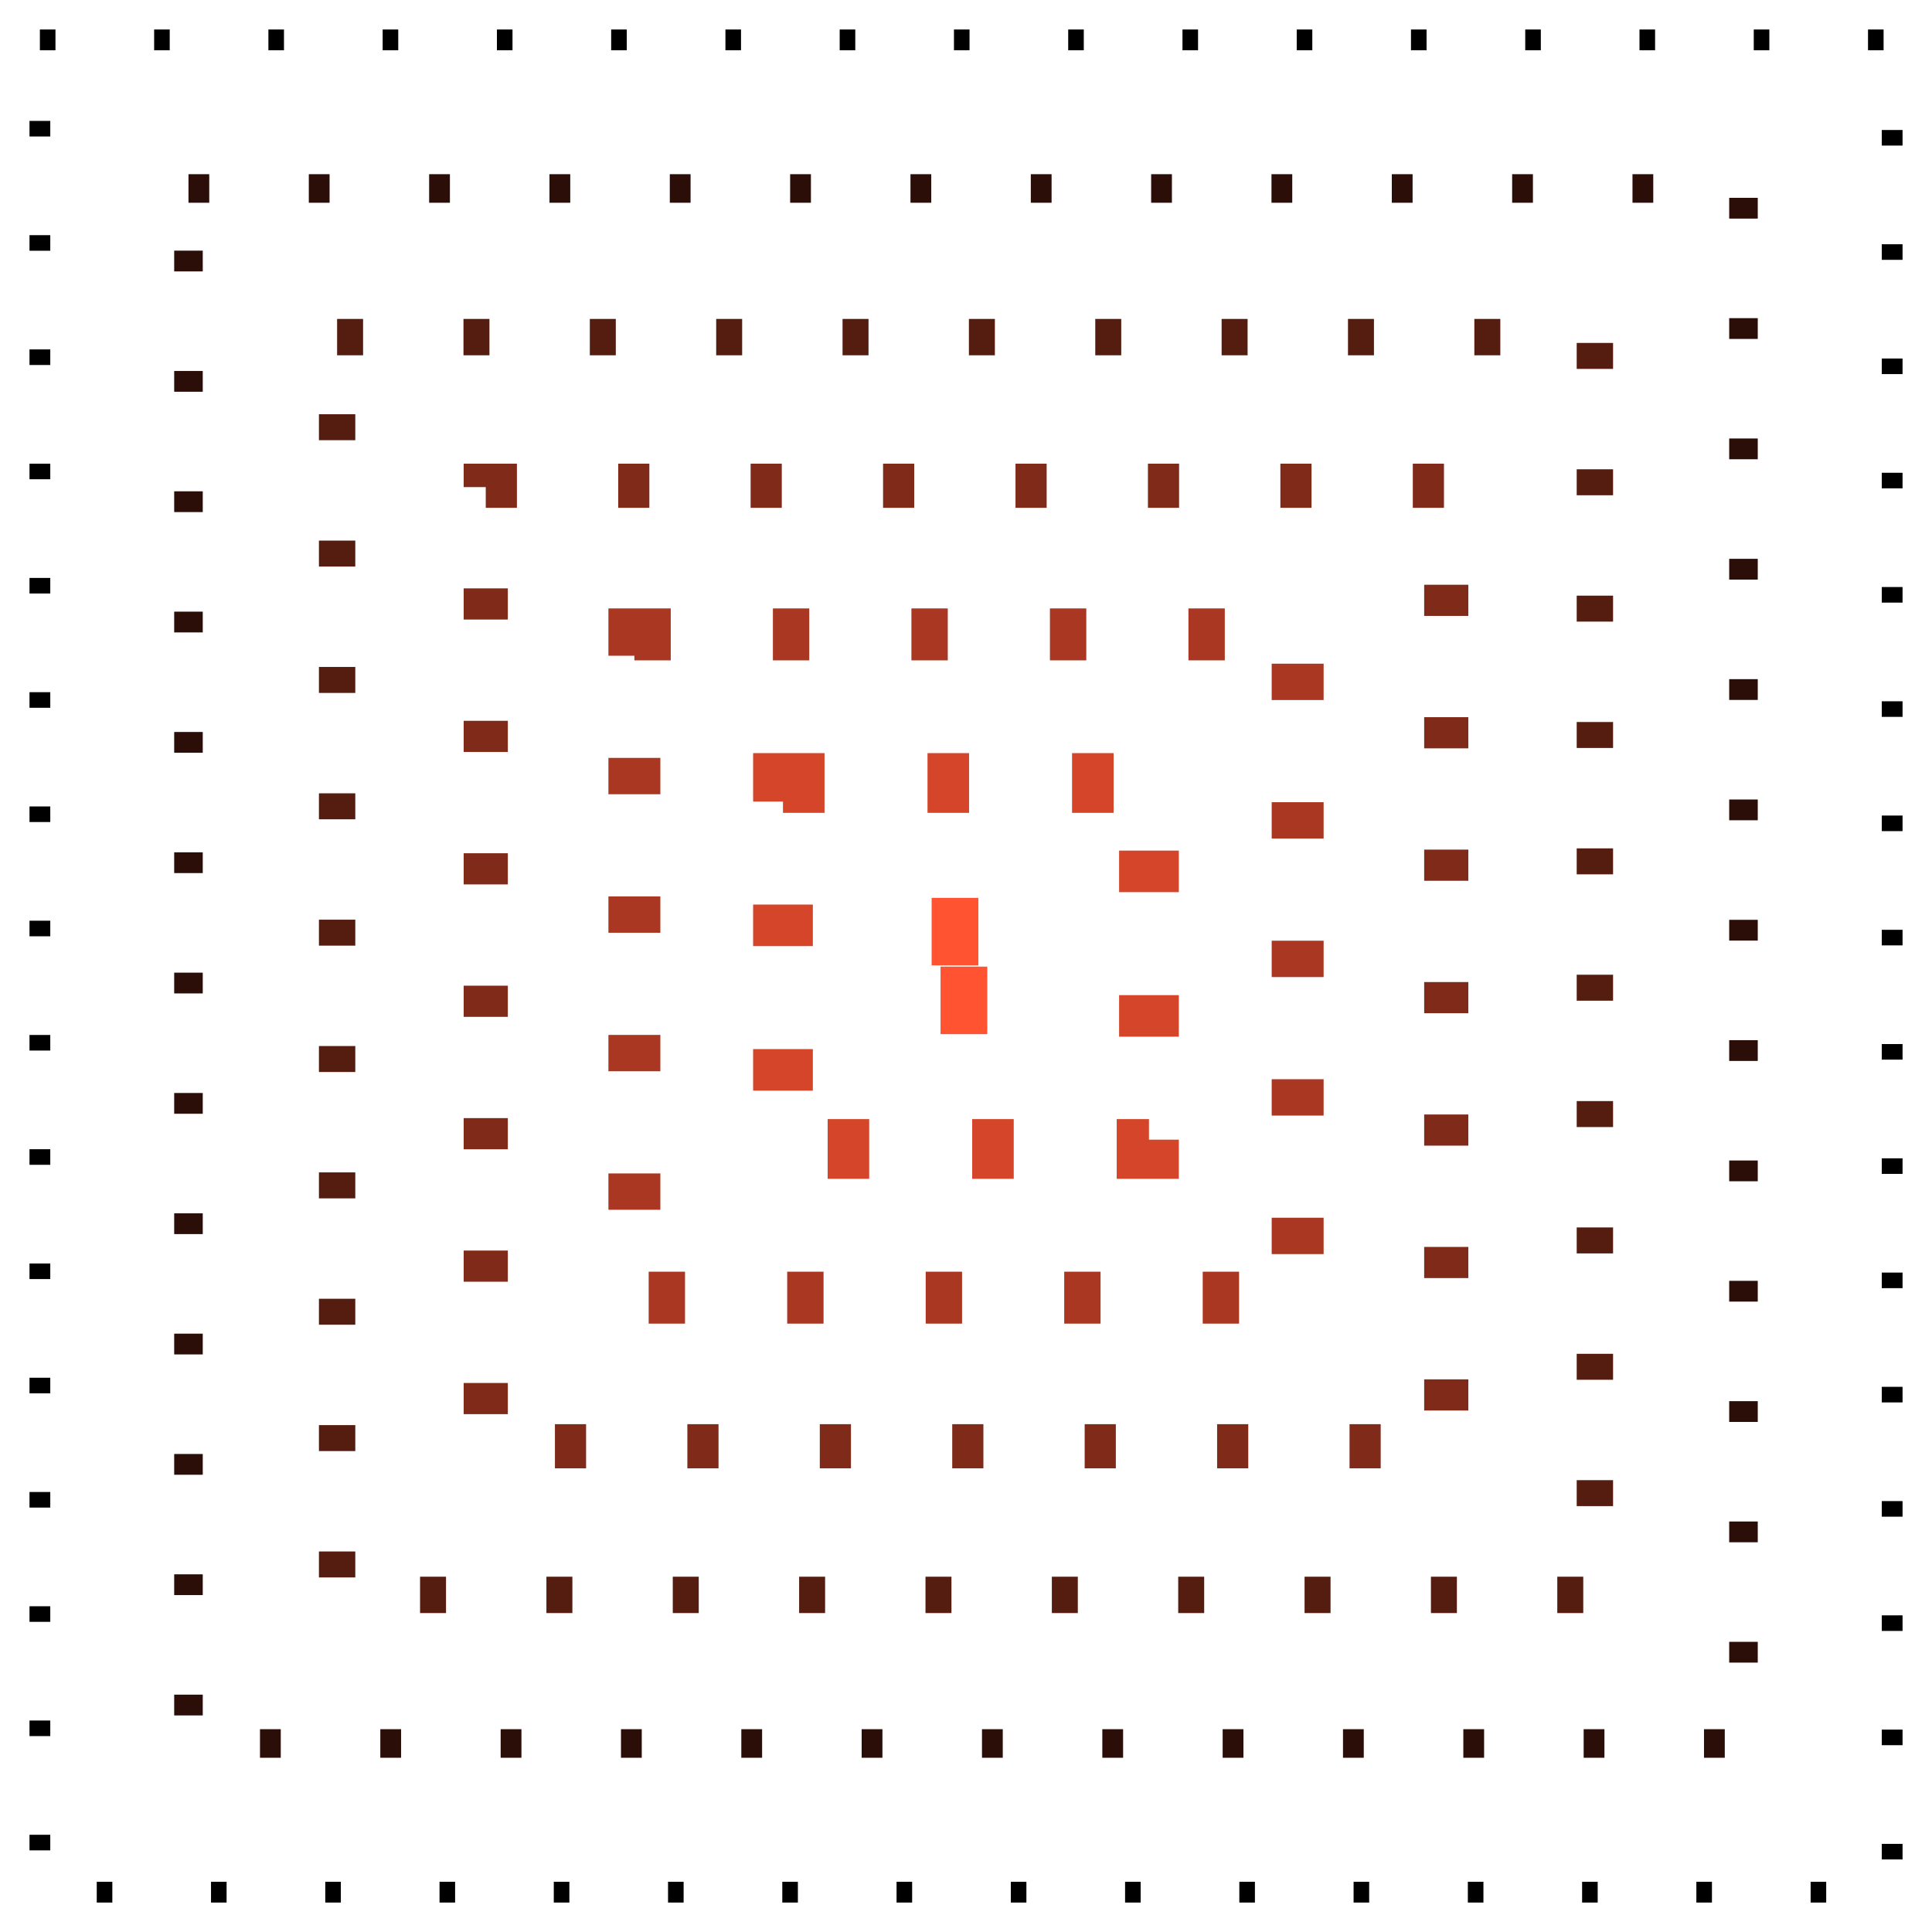
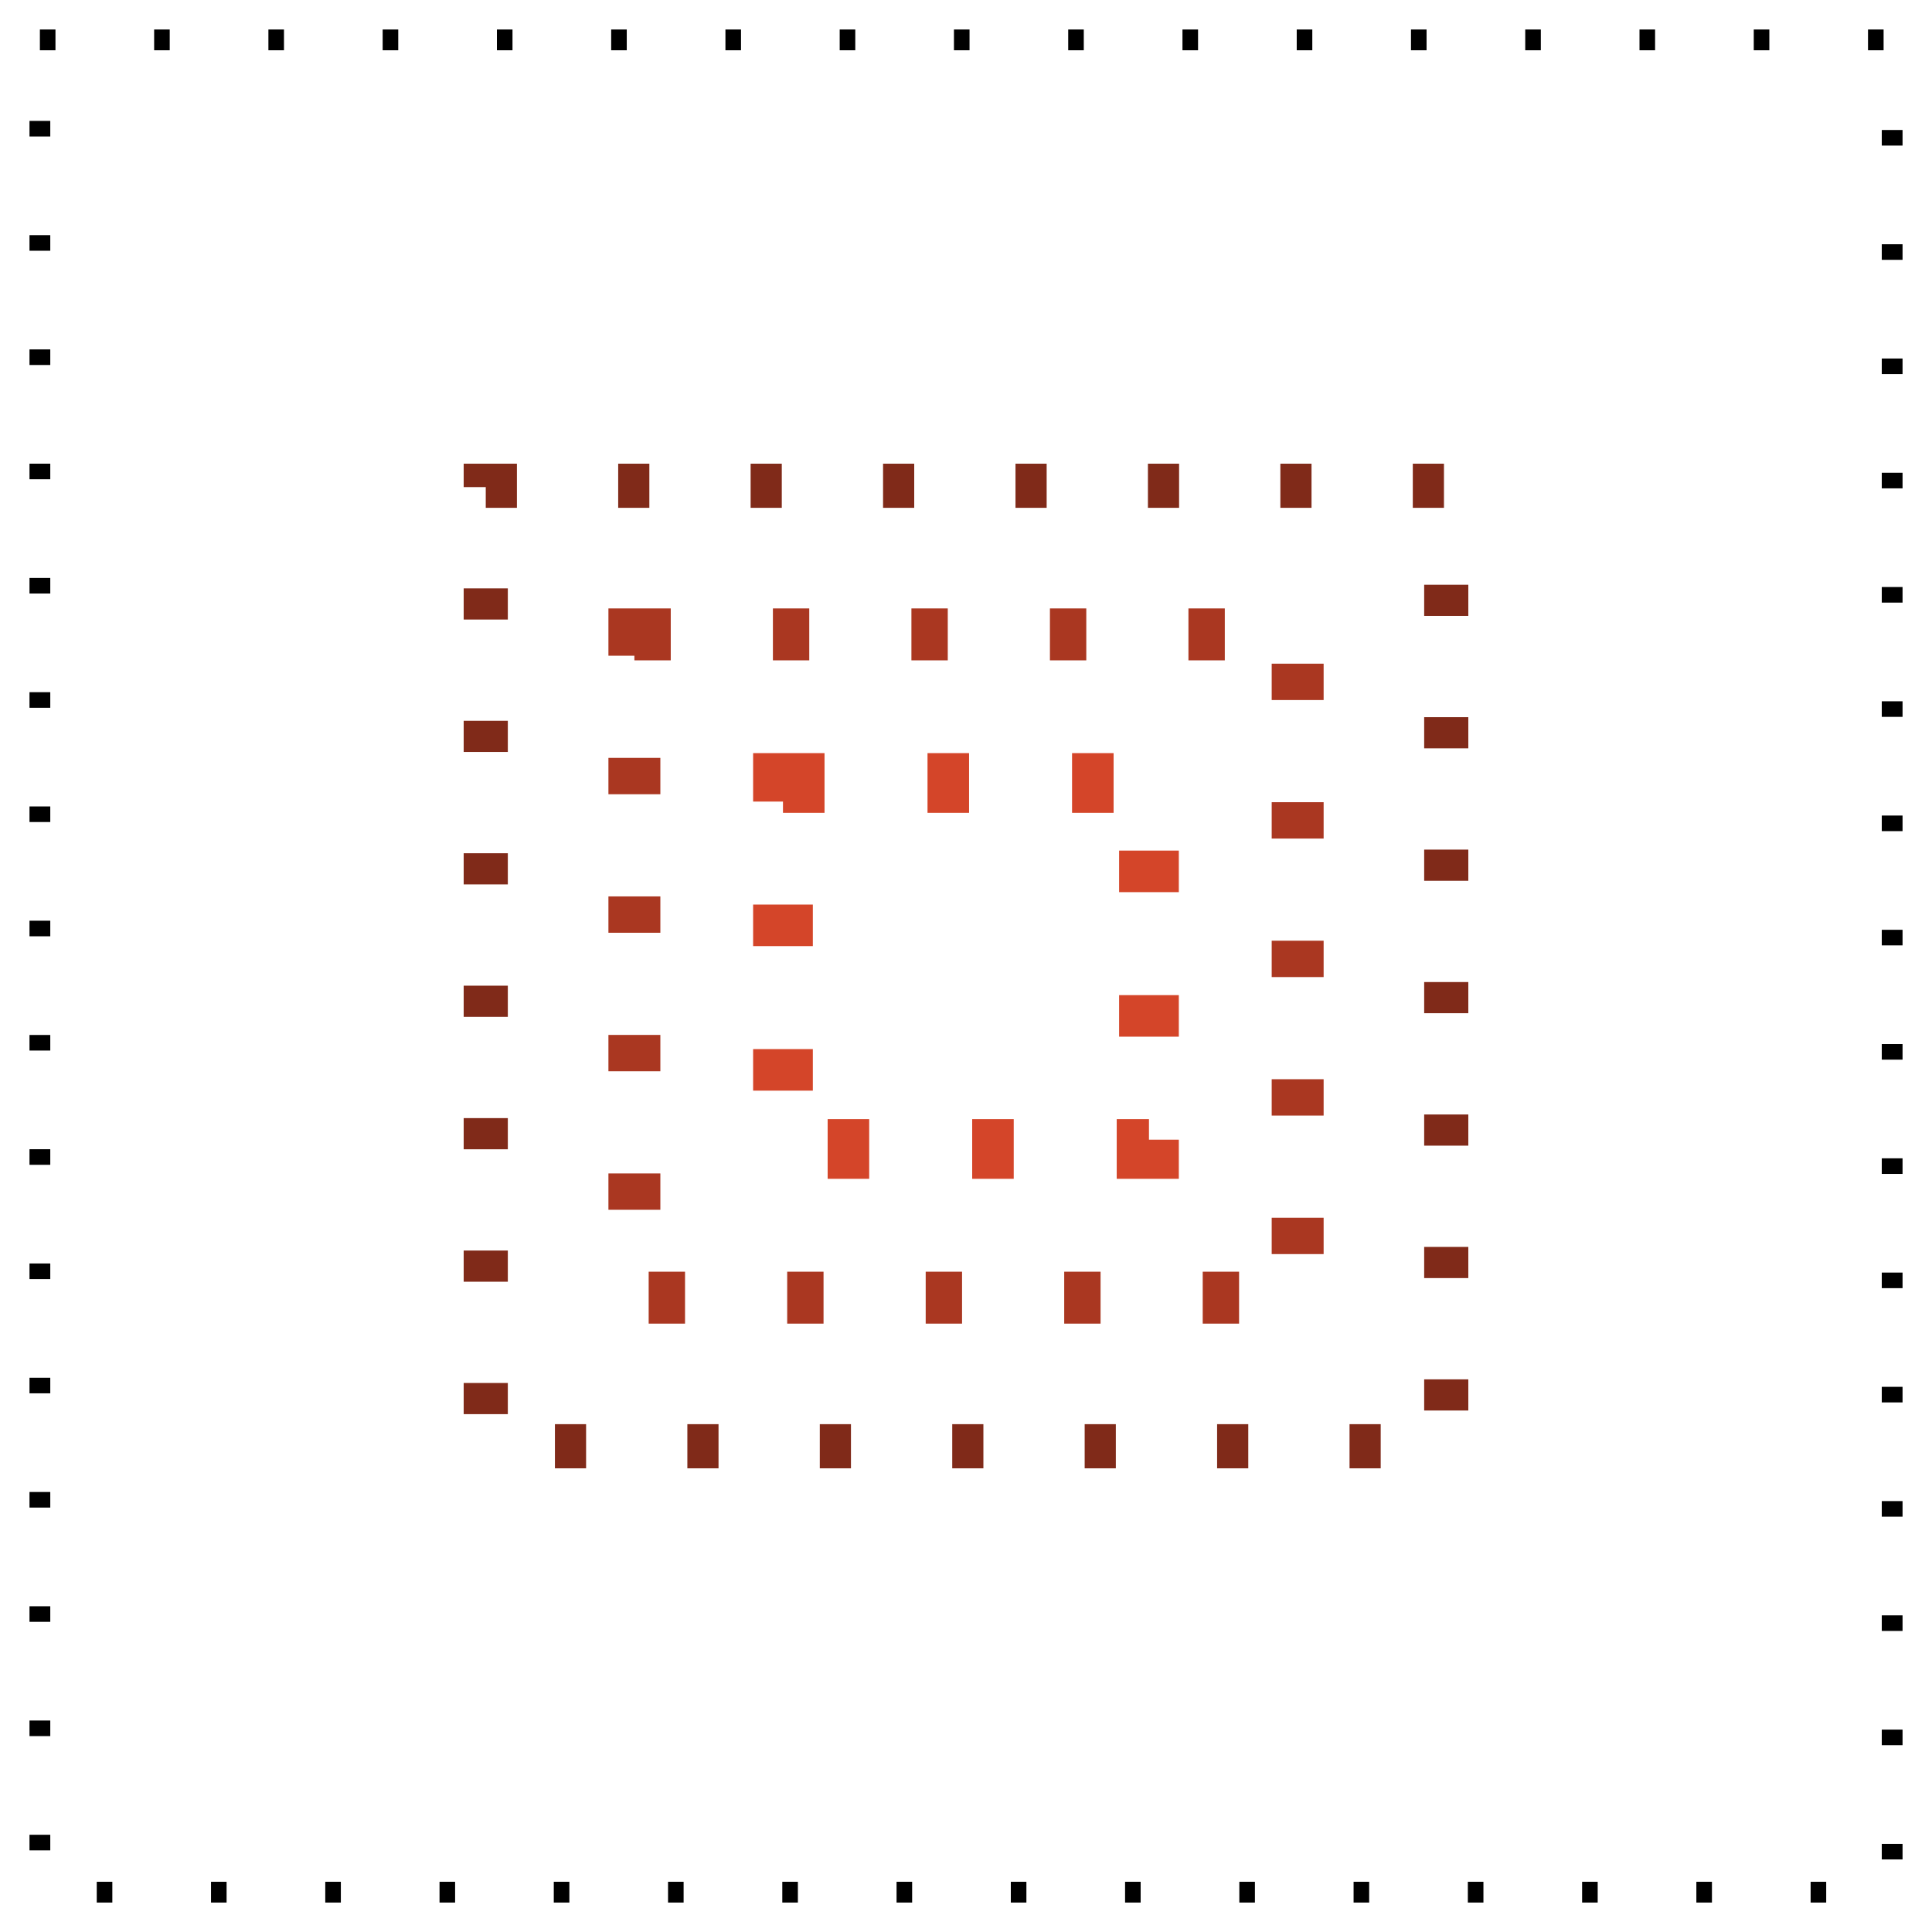
<svg xmlns="http://www.w3.org/2000/svg" viewBox="0 0 372 372">
  <defs>
    <style>.cls-1,.cls-2,.cls-3,.cls-4,.cls-5,.cls-6,.cls-7{fill:none;stroke-miterlimit:10;}.cls-1{stroke:#000;stroke-width:4px;stroke-dasharray:3 19;}.cls-2{stroke:#2b0e08;stroke-width:5.5px;stroke-dasharray:4 19.17;}.cls-3{stroke:#551c10;stroke-width:7px;stroke-dasharray:5 19.33;}.cls-4{stroke:#802a19;stroke-width:8.5px;stroke-dasharray:6 19.5;}.cls-5{stroke:#aa3721;stroke-width:10px;stroke-dasharray:7 19.67;}.cls-6{stroke:#d44529;stroke-width:11.5px;stroke-dasharray:8 19.83;}.cls-7{stroke:#ff5331;stroke-width:13px;stroke-dasharray:9 20;}</style>
  </defs>
  <g id="Layer_1" data-name="Layer 1">
    <rect class="cls-1" x="7.68" y="7.68" width="356.65" height="356.65" />
-     <rect class="cls-2" x="36.29" y="36.29" width="299.41" height="299.41" />
-     <rect class="cls-3" x="64.91" y="64.91" width="242.18" height="242.18" />
    <rect class="cls-4" x="93.53" y="93.53" width="184.94" height="184.94" />
    <rect class="cls-5" x="122.15" y="122.15" width="127.71" height="127.71" />
    <rect class="cls-6" x="150.76" y="150.76" width="70.47" height="70.47" />
-     <rect class="cls-7" x="179.38" y="179.38" width="13.24" height="13.24" />
  </g>
</svg>